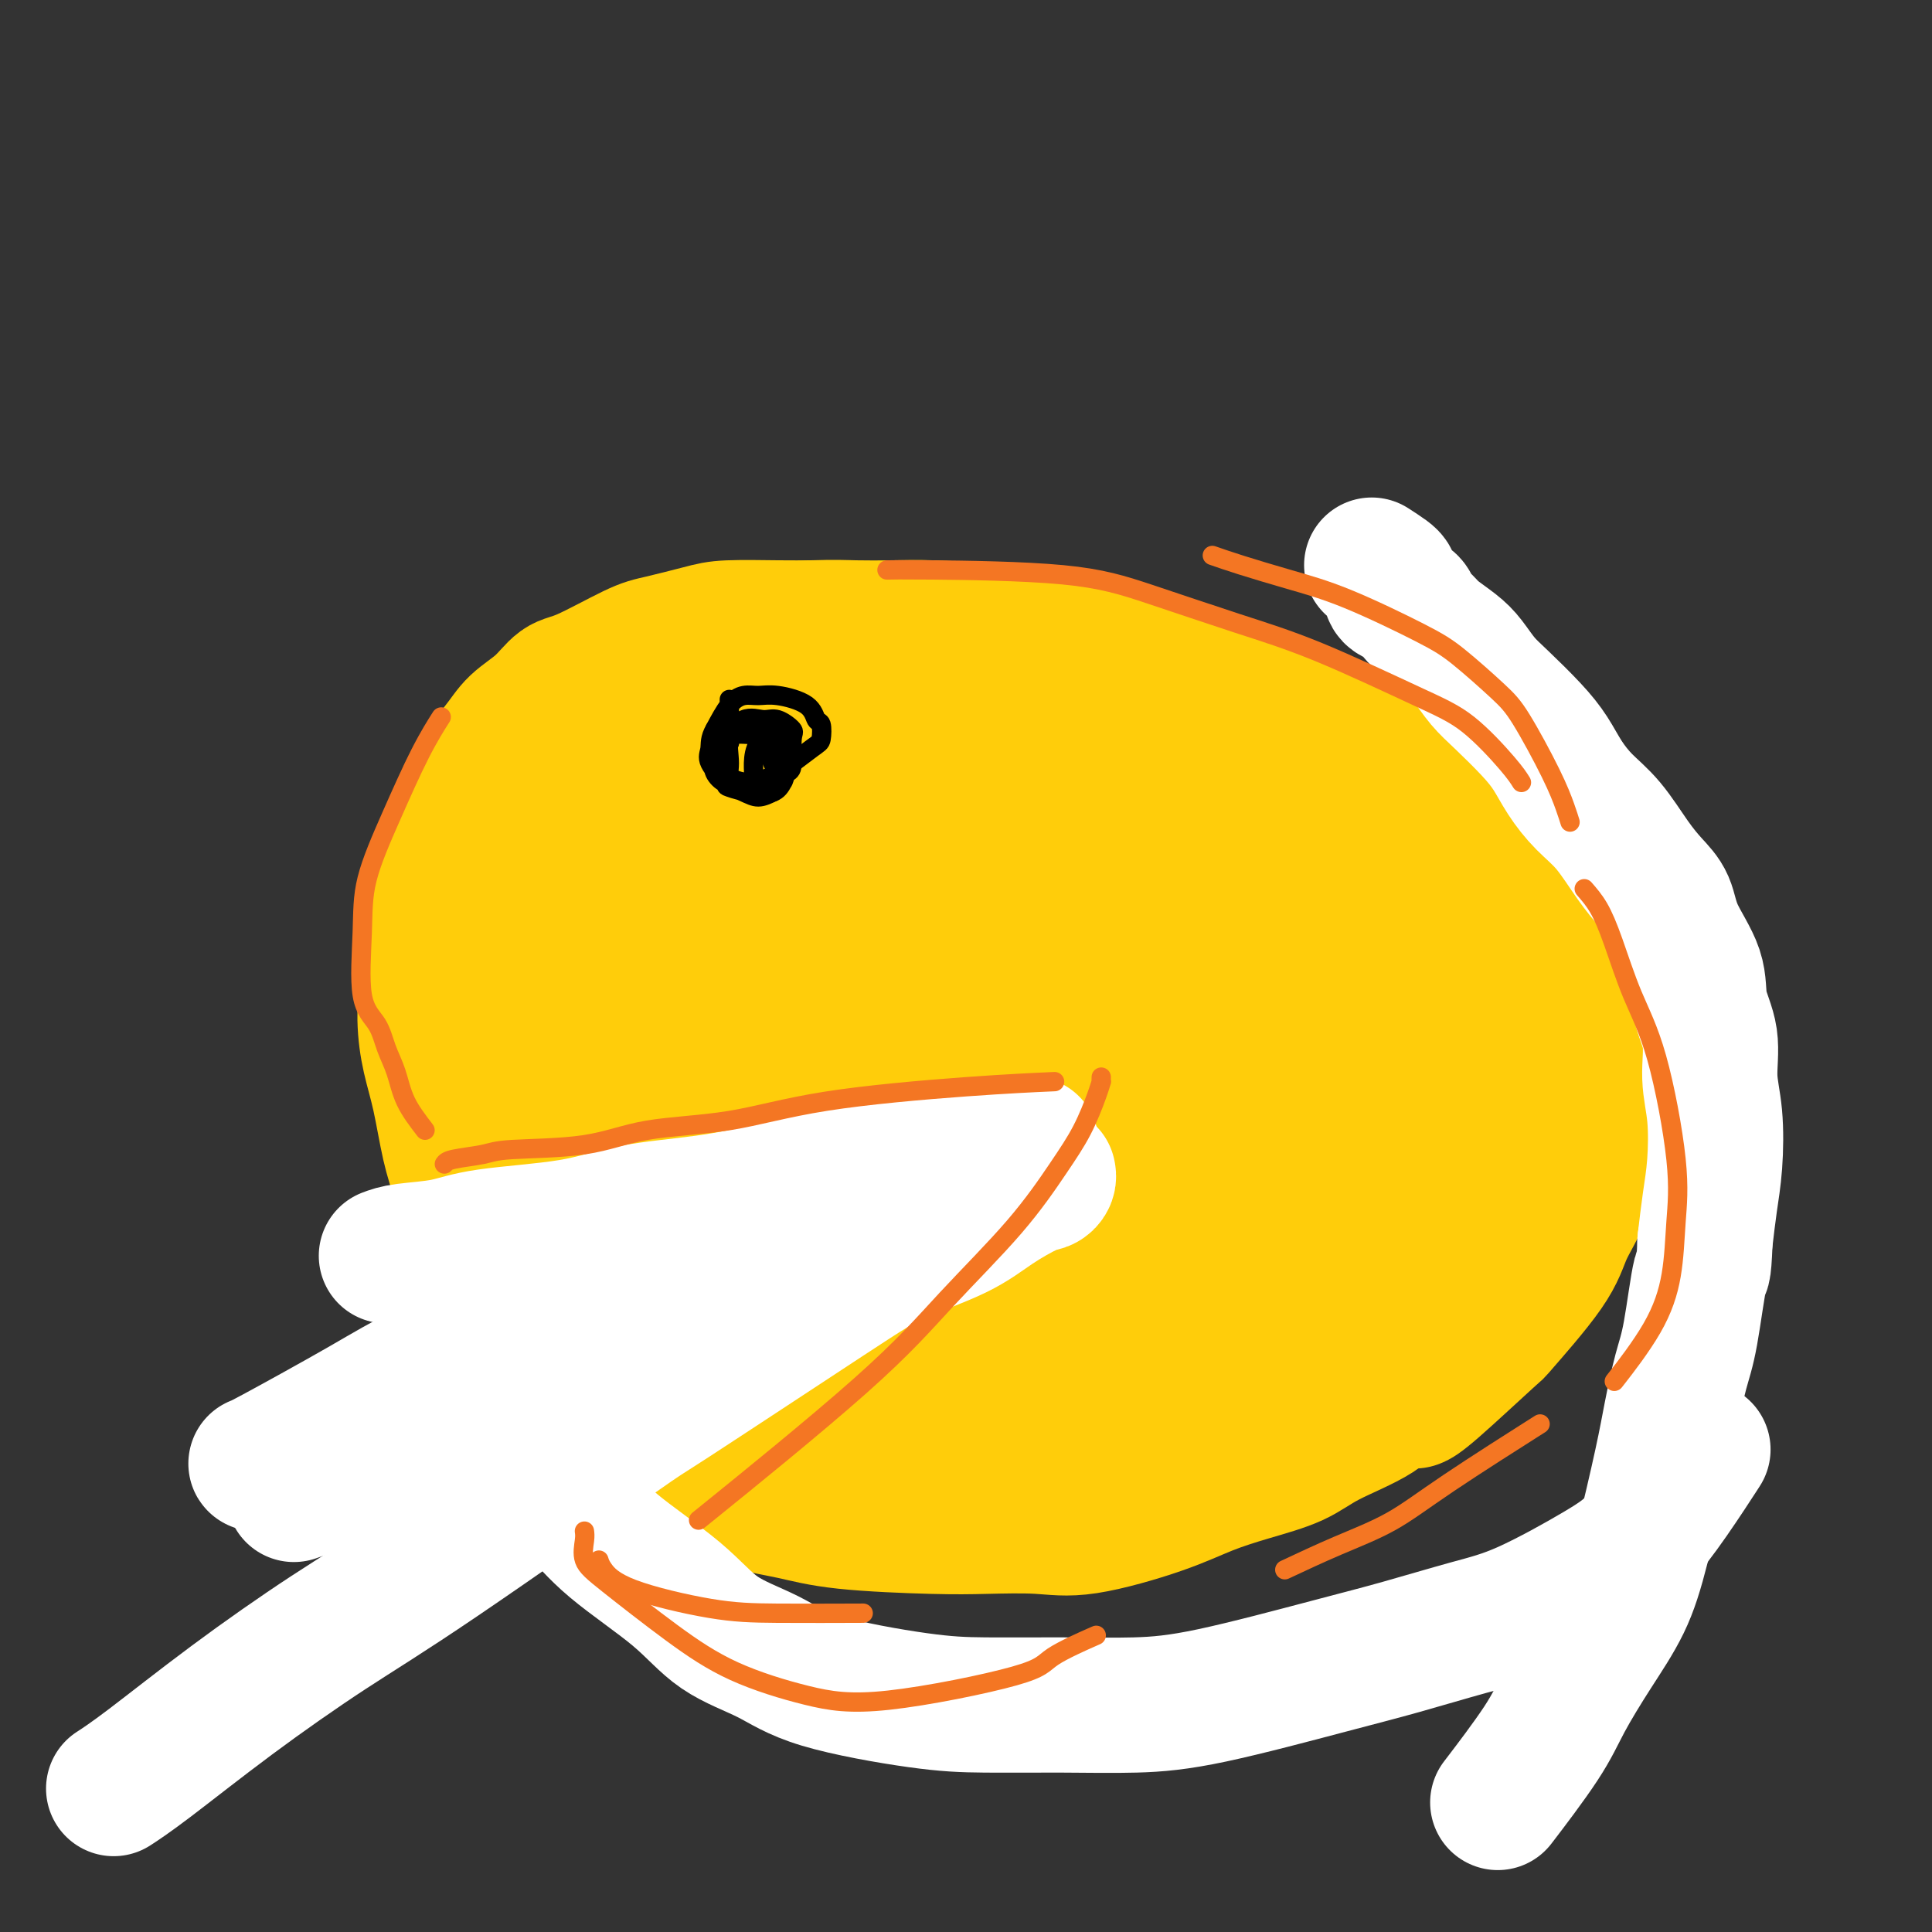
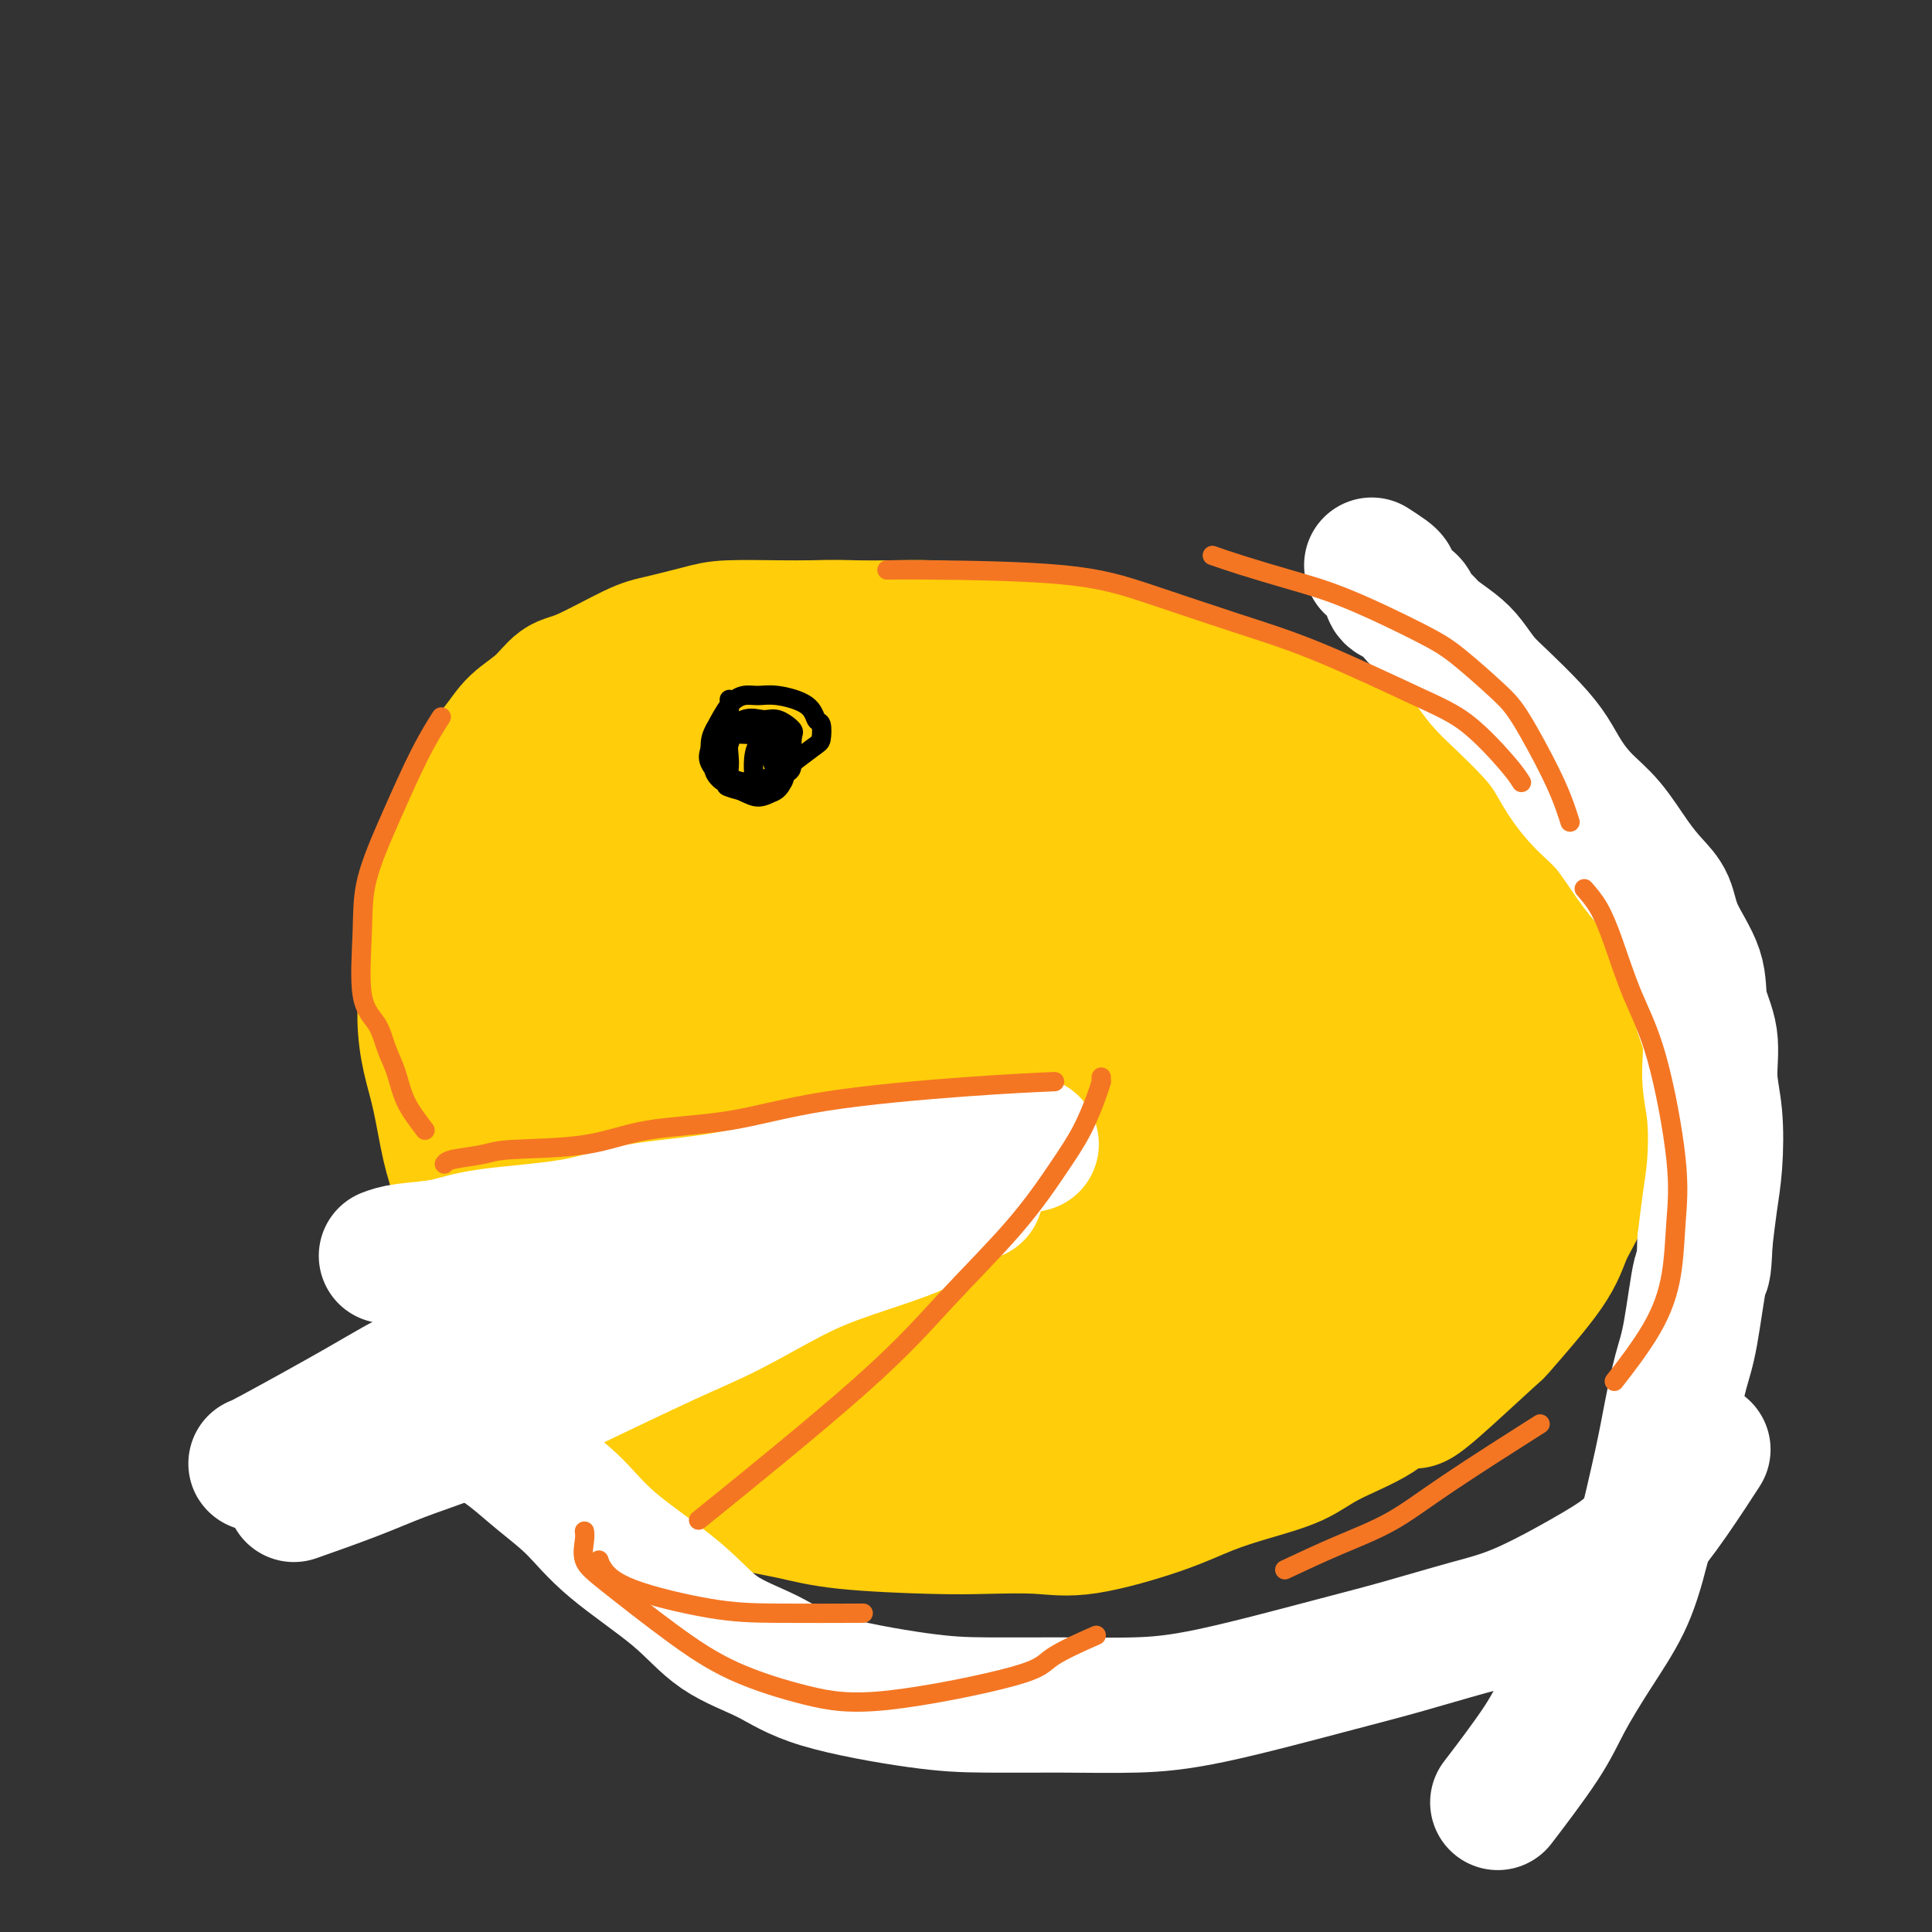
<svg xmlns="http://www.w3.org/2000/svg" viewBox="0 0 400 400" version="1.1">
  <rect x="0" y="0" width="400" height="400" fill="#333333" stroke="none" />
  <g fill="none" stroke="#FFCD0A" stroke-width="28" stroke-linecap="round" stroke-linejoin="round">
    <path d="M131,170c0.028,-0.008 0.057,-0.015 -3,2c-3.057,2.015 -9.199,6.053 -13,9c-3.801,2.947 -5.262,4.804 -7,8c-1.738,3.196 -3.753,7.731 -5,13c-1.247,5.269 -1.727,11.272 -1,17c0.727,5.728 2.661,11.181 9,20c6.339,8.819 17.083,21.005 26,29c8.917,7.995 16.007,11.798 25,16c8.993,4.202 19.887,8.802 29,12c9.113,3.198 16.443,4.994 28,4c11.557,-0.994 27.342,-4.779 38,-9c10.658,-4.221 16.189,-8.879 23,-14c6.811,-5.121 14.901,-10.704 21,-16c6.099,-5.296 10.208,-10.303 14,-15c3.792,-4.697 7.267,-9.083 9,-16c1.733,-6.917 1.725,-16.363 1,-23c-0.725,-6.637 -2.167,-10.465 -5,-15c-2.833,-4.535 -7.056,-9.779 -11,-14c-3.944,-4.221 -7.609,-7.420 -16,-12c-8.391,-4.580 -21.506,-10.543 -31,-14c-9.494,-3.457 -15.365,-4.409 -22,-5c-6.635,-0.591 -14.033,-0.820 -21,-1c-6.967,-0.180 -13.503,-0.309 -20,0c-6.497,0.309 -12.953,1.058 -22,3c-9.047,1.942 -20.683,5.077 -28,8c-7.317,2.923 -10.313,5.632 -14,9c-3.687,3.368 -8.065,7.394 -11,11c-2.935,3.606 -4.426,6.791 -6,14c-1.574,7.209 -3.232,18.441 -3,26c0.232,7.559 2.352,11.445 5,16c2.648,4.555 5.824,9.777 9,15" />
    <path d="M129,248c4.569,6.802 8.992,8.307 13,10c4.008,1.693 7.602,3.575 15,4c7.398,0.425 18.599,-0.608 27,-2c8.401,-1.392 14.003,-3.142 19,-5c4.997,-1.858 9.388,-3.825 14,-6c4.612,-2.175 9.446,-4.560 14,-9c4.554,-4.440 8.827,-10.937 11,-16c2.173,-5.063 2.244,-8.691 2,-13c-0.244,-4.309 -0.803,-9.297 -3,-14c-2.197,-4.703 -6.030,-9.120 -9,-13c-2.970,-3.880 -5.076,-7.221 -10,-10c-4.924,-2.779 -12.665,-4.995 -19,-6c-6.335,-1.005 -11.264,-0.800 -17,0c-5.736,0.800 -12.279,2.195 -18,4c-5.721,1.805 -10.619,4.021 -17,8c-6.381,3.979 -14.245,9.722 -19,15c-4.755,5.278 -6.403,10.092 -8,16c-1.597,5.908 -3.144,12.911 -4,20c-0.856,7.089 -1.020,14.264 0,21c1.020,6.736 3.224,13.033 10,20c6.776,6.967 18.123,14.605 27,18c8.877,3.395 15.282,2.548 23,1c7.718,-1.548 16.748,-3.797 25,-6c8.252,-2.203 15.726,-4.361 26,-9c10.274,-4.639 23.349,-11.758 31,-18c7.651,-6.242 9.877,-11.605 13,-17c3.123,-5.395 7.144,-10.821 9,-17c1.856,-6.179 1.549,-13.110 1,-19c-0.549,-5.890 -1.340,-10.740 -7,-17c-5.660,-6.260 -16.189,-13.932 -25,-18c-8.811,-4.068 -15.906,-4.534 -23,-5" />
    <path d="M230,165c-8.309,-0.667 -17.580,0.164 -26,1c-8.420,0.836 -15.987,1.676 -27,7c-11.013,5.324 -25.470,15.131 -34,23c-8.530,7.869 -11.131,13.798 -13,21c-1.869,7.202 -3.006,15.676 -2,23c1.006,7.324 4.155,13.497 8,19c3.845,5.503 8.384,10.335 19,15c10.616,4.665 27.307,9.164 40,11c12.693,1.836 21.389,1.008 31,-1c9.611,-2.008 20.138,-5.197 29,-8c8.862,-2.803 16.061,-5.220 25,-11c8.939,-5.780 19.619,-14.922 25,-22c5.381,-7.078 5.464,-12.090 6,-18c0.536,-5.910 1.524,-12.718 0,-19c-1.524,-6.282 -5.560,-12.040 -9,-17c-3.440,-4.960 -6.285,-9.123 -14,-13c-7.715,-3.877 -20.301,-7.467 -29,-9c-8.699,-1.533 -13.509,-1.010 -20,1c-6.491,2.010 -14.661,5.508 -21,9c-6.339,3.492 -10.847,6.977 -16,17c-5.153,10.023 -10.950,26.585 -13,38c-2.050,11.415 -0.351,17.683 2,24c2.351,6.317 5.355,12.684 10,16c4.645,3.316 10.930,3.580 16,4c5.070,0.420 8.923,0.994 18,-2c9.077,-2.994 23.377,-9.558 32,-15c8.623,-5.442 11.570,-9.762 14,-15c2.430,-5.238 4.342,-11.394 5,-18c0.658,-6.606 0.062,-13.663 -4,-24c-4.062,-10.337 -11.589,-23.953 -17,-31c-5.411,-7.047 -8.705,-7.523 -12,-8" />
    <path d="M253,163c-4.229,-0.843 -8.802,1.050 -13,4c-4.198,2.950 -8.023,6.957 -14,16c-5.977,9.043 -14.107,23.123 -18,33c-3.893,9.877 -3.550,15.550 -4,21c-0.450,5.450 -1.692,10.676 -1,14c0.692,3.324 3.319,4.744 6,6c2.681,1.256 5.415,2.347 12,-1c6.585,-3.347 17.019,-11.132 23,-18c5.981,-6.868 7.509,-12.817 9,-19c1.491,-6.183 2.945,-12.598 3,-18c0.055,-5.402 -1.288,-9.792 -3,-13c-1.712,-3.208 -3.791,-5.234 -9,-6c-5.209,-0.766 -13.546,-0.271 -20,2c-6.454,2.271 -11.025,6.318 -16,11c-4.975,4.682 -10.356,9.997 -15,16c-4.644,6.003 -8.552,12.693 -12,21c-3.448,8.307 -6.434,18.230 -6,23c0.434,4.770 4.290,4.386 9,4c4.710,-0.386 10.275,-0.773 16,-3c5.725,-2.227 11.609,-6.294 17,-10c5.391,-3.706 10.289,-7.053 14,-13c3.711,-5.947 6.234,-14.496 6,-21c-0.234,-6.504 -3.226,-10.965 -7,-15c-3.774,-4.035 -8.332,-7.644 -12,-10c-3.668,-2.356 -6.447,-3.459 -12,-3c-5.553,0.459 -13.879,2.478 -20,5c-6.121,2.522 -10.038,5.546 -13,9c-2.962,3.454 -4.969,7.338 -6,11c-1.031,3.662 -1.085,7.101 0,10c1.085,2.899 3.310,5.257 9,6c5.690,0.743 14.845,-0.128 24,-1" />
    <path d="M200,224c6.316,-1.870 10.107,-6.044 13,-10c2.893,-3.956 4.887,-7.694 6,-11c1.113,-3.306 1.343,-6.180 -2,-11c-3.343,-4.820 -10.260,-11.585 -16,-15c-5.740,-3.415 -10.305,-3.480 -15,-3c-4.695,0.480 -9.522,1.503 -14,4c-4.478,2.497 -8.607,6.467 -12,10c-3.393,3.533 -6.052,6.630 -7,11c-0.948,4.370 -0.187,10.015 2,13c2.187,2.985 5.798,3.310 9,4c3.202,0.690 5.994,1.744 9,3c3.006,1.256 6.227,2.715 9,3c2.773,0.285 5.100,-0.602 6,-2c0.900,-1.398 0.373,-3.305 -2,-5c-2.373,-1.695 -6.593,-3.177 -11,-4c-4.407,-0.823 -9.003,-0.986 -13,0c-3.997,0.986 -7.396,3.120 -11,6c-3.604,2.880 -7.415,6.505 -9,9c-1.585,2.495 -0.945,3.860 0,5c0.945,1.140 2.196,2.054 4,3c1.804,0.946 4.162,1.923 9,1c4.838,-0.923 12.155,-3.745 17,-7c4.845,-3.255 7.217,-6.942 9,-10c1.783,-3.058 2.977,-5.487 3,-7c0.023,-1.513 -1.126,-2.109 -2,-3c-0.874,-0.891 -1.472,-2.076 -5,0c-3.528,2.076 -9.984,7.413 -15,12c-5.016,4.587 -8.592,8.425 -12,12c-3.408,3.575 -6.648,6.885 -9,10c-2.352,3.115 -3.815,6.033 -2,8c1.815,1.967 6.907,2.984 12,4" />
    <path d="M151,254c4.209,-0.158 8.730,-2.555 13,-4c4.270,-1.445 8.288,-1.940 14,-4c5.712,-2.060 13.119,-5.686 16,-7c2.881,-1.314 1.237,-0.315 3,-1c1.763,-0.685 6.932,-3.053 9,-4c2.068,-0.947 1.034,-0.474 0,0" />
    <path d="M266,195c-1.351,1.131 -2.701,2.262 -4,4c-1.299,1.738 -2.546,4.085 -3,7c-0.454,2.915 -0.114,6.400 0,9c0.114,2.600 0.001,4.314 0,7c-0.001,2.686 0.108,6.342 0,9c-0.108,2.658 -0.433,4.317 -2,6c-1.567,1.683 -4.375,3.390 -7,5c-2.625,1.610 -5.067,3.123 -10,4c-4.933,0.877 -12.357,1.117 -17,1c-4.643,-0.117 -6.503,-0.592 -8,-2c-1.497,-1.408 -2.630,-3.751 -2,-6c0.630,-2.249 3.022,-4.404 6,-7c2.978,-2.596 6.541,-5.631 12,-8c5.459,-2.369 12.814,-4.071 17,-5c4.186,-0.929 5.201,-1.084 6,0c0.799,1.084 1.380,3.408 1,5c-0.380,1.592 -1.721,2.451 -7,6c-5.279,3.549 -14.498,9.788 -21,14c-6.502,4.212 -10.289,6.397 -15,8c-4.711,1.603 -10.345,2.624 -14,3c-3.655,0.376 -5.330,0.107 -6,0c-0.670,-0.107 -0.335,-0.054 0,0" />
    <path d="M135,291c-1.026,-0.902 -2.053,-1.804 -4,-3c-1.947,-1.196 -4.815,-2.686 -7,-4c-2.185,-1.314 -3.688,-2.451 -5,-4c-1.312,-1.549 -2.435,-3.510 -4,-5c-1.565,-1.490 -3.574,-2.508 -5,-4c-1.426,-1.492 -2.269,-3.458 -4,-6c-1.731,-2.542 -4.350,-5.661 -6,-8c-1.650,-2.339 -2.329,-3.897 -3,-6c-0.671,-2.103 -1.333,-4.751 -2,-7c-0.667,-2.249 -1.341,-4.101 -2,-7c-0.659,-2.899 -1.305,-6.846 -2,-10c-0.695,-3.154 -1.440,-5.515 -2,-8c-0.560,-2.485 -0.937,-5.093 -1,-8c-0.063,-2.907 0.186,-6.113 0,-9c-0.186,-2.887 -0.808,-5.455 0,-9c0.808,-3.545 3.045,-8.068 4,-11c0.955,-2.932 0.627,-4.272 1,-6c0.373,-1.728 1.446,-3.844 2,-6c0.554,-2.156 0.588,-4.354 2,-7c1.412,-2.646 4.202,-5.742 6,-8c1.798,-2.258 2.602,-3.680 4,-5c1.398,-1.320 3.388,-2.538 5,-4c1.612,-1.462 2.847,-3.169 4,-4c1.153,-0.831 2.224,-0.787 5,-2c2.776,-1.213 7.255,-3.684 10,-5c2.745,-1.316 3.755,-1.477 6,-2c2.245,-0.523 5.726,-1.408 8,-2c2.274,-0.592 3.343,-0.890 6,-1c2.657,-0.110 6.902,-0.031 10,0c3.098,0.031 5.049,0.016 7,0" />
    <path d="M168,130c5.198,-0.157 6.694,-0.049 9,0c2.306,0.049 5.422,0.040 8,0c2.578,-0.040 4.618,-0.110 8,0c3.382,0.110 8.105,0.400 11,1c2.895,0.600 3.961,1.511 6,2c2.039,0.489 5.052,0.558 7,1c1.948,0.442 2.832,1.257 5,2c2.168,0.743 5.620,1.413 8,2c2.380,0.587 3.688,1.091 5,2c1.312,0.909 2.630,2.224 4,3c1.370,0.776 2.793,1.012 4,2c1.207,0.988 2.197,2.729 4,4c1.803,1.271 4.418,2.073 6,3c1.582,0.927 2.132,1.981 3,3c0.868,1.019 2.053,2.005 3,3c0.947,0.995 1.654,1.999 3,3c1.346,1.001 3.329,1.999 4,3c0.671,1.001 0.030,2.005 0,3c-0.030,0.995 0.550,1.982 1,3c0.450,1.018 0.770,2.066 1,3c0.230,0.934 0.371,1.755 0,3c-0.371,1.245 -1.253,2.913 -2,4c-0.747,1.087 -1.358,1.592 -2,2c-0.642,0.408 -1.316,0.718 -2,1c-0.684,0.282 -1.380,0.537 -3,0c-1.620,-0.537 -4.165,-1.867 -6,-3c-1.835,-1.133 -2.961,-2.069 -5,-3c-2.039,-0.931 -4.990,-1.858 -8,-3c-3.010,-1.142 -6.080,-2.500 -9,-3c-2.920,-0.500 -5.692,-0.143 -9,0c-3.308,0.143 -7.154,0.071 -11,0" />
    <path d="M211,171c-3.333,0.000 -1.667,0.000 0,0" />
    <path d="M113,170c-0.892,-0.240 -1.784,-0.480 -2,-1c-0.216,-0.520 0.244,-1.318 1,-2c0.756,-0.682 1.807,-1.246 3,-2c1.193,-0.754 2.526,-1.697 4,-3c1.474,-1.303 3.088,-2.968 5,-4c1.912,-1.032 4.122,-1.433 9,-3c4.878,-1.567 12.426,-4.301 18,-6c5.574,-1.699 9.176,-2.364 13,-3c3.824,-0.636 7.870,-1.243 14,-2c6.130,-0.757 14.343,-1.665 20,-2c5.657,-0.335 8.759,-0.096 10,0c1.241,0.096 0.620,0.048 0,0" />
    <path d="M177,137c0.556,-0.334 1.112,-0.668 2,-1c0.888,-0.332 2.109,-0.663 3,-1c0.891,-0.337 1.453,-0.679 3,-1c1.547,-0.321 4.081,-0.622 6,-1c1.919,-0.378 3.225,-0.834 5,-1c1.775,-0.166 4.018,-0.043 6,0c1.982,0.043 3.702,0.004 6,0c2.298,-0.004 5.175,0.027 7,0c1.825,-0.027 2.600,-0.110 4,0c1.400,0.110 3.427,0.414 5,1c1.573,0.586 2.693,1.452 4,2c1.307,0.548 2.803,0.776 5,1c2.197,0.224 5.097,0.444 7,1c1.903,0.556 2.810,1.448 4,2c1.190,0.552 2.664,0.762 4,1c1.336,0.238 2.534,0.502 4,1c1.466,0.498 3.200,1.231 5,2c1.800,0.769 3.667,1.575 5,2c1.333,0.425 2.132,0.469 3,1c0.868,0.531 1.804,1.548 3,2c1.196,0.452 2.650,0.338 4,1c1.350,0.662 2.596,2.102 4,3c1.404,0.898 2.967,1.256 4,2c1.033,0.744 1.536,1.875 2,3c0.464,1.125 0.888,2.245 2,3c1.112,0.755 2.913,1.146 4,2c1.087,0.854 1.460,2.171 2,3c0.540,0.829 1.248,1.171 2,2c0.752,0.829 1.549,2.146 2,3c0.451,0.854 0.558,1.244 1,2c0.442,0.756 1.221,1.878 2,3" />
    <path d="M297,175c2.824,3.862 1.384,3.016 1,3c-0.384,-0.016 0.288,0.799 1,2c0.712,1.201 1.463,2.787 2,4c0.537,1.213 0.861,2.052 1,3c0.139,0.948 0.094,2.004 0,3c-0.094,0.996 -0.235,1.934 0,3c0.235,1.066 0.848,2.262 1,3c0.152,0.738 -0.155,1.019 0,2c0.155,0.981 0.774,2.664 1,4c0.226,1.336 0.061,2.327 0,3c-0.061,0.673 -0.016,1.029 0,2c0.016,0.971 0.004,2.558 0,4c-0.004,1.442 -0.001,2.738 0,4c0.001,1.262 -0.002,2.490 0,4c0.002,1.510 0.007,3.301 0,5c-0.007,1.699 -0.027,3.305 0,5c0.027,1.695 0.101,3.478 0,6c-0.101,2.522 -0.378,5.781 -1,8c-0.622,2.219 -1.591,3.398 -3,5c-1.409,1.602 -3.259,3.628 -6,5c-2.741,1.372 -6.374,2.089 -10,3c-3.626,0.911 -7.245,2.014 -12,4c-4.755,1.986 -10.644,4.853 -13,6c-2.356,1.147 -1.178,0.573 0,0" />
    <path d="M122,294c0.413,0.125 0.825,0.250 1,1c0.175,0.750 0.112,2.125 1,3c0.888,0.875 2.726,1.249 4,2c1.274,0.751 1.983,1.877 4,3c2.017,1.123 5.343,2.241 8,3c2.657,0.759 4.644,1.160 7,2c2.356,0.840 5.079,2.120 8,3c2.921,0.880 6.039,1.359 9,2c2.961,0.641 5.763,1.443 11,2c5.237,0.557 12.908,0.870 18,1c5.092,0.130 7.604,0.079 11,0c3.396,-0.079 7.675,-0.184 11,0c3.325,0.184 5.697,0.658 10,0c4.303,-0.658 10.536,-2.446 15,-4c4.464,-1.554 7.160,-2.872 10,-4c2.840,-1.128 5.826,-2.065 9,-3c3.174,-0.935 6.536,-1.868 9,-3c2.464,-1.132 4.031,-2.462 7,-4c2.969,-1.538 7.340,-3.283 10,-5c2.660,-1.717 3.607,-3.406 5,-5c1.393,-1.594 3.231,-3.094 5,-5c1.769,-1.906 3.468,-4.219 5,-6c1.532,-1.781 2.897,-3.029 4,-5c1.103,-1.971 1.945,-4.666 3,-7c1.055,-2.334 2.325,-4.307 3,-6c0.675,-1.693 0.757,-3.106 1,-5c0.243,-1.894 0.648,-4.270 1,-7c0.352,-2.730 0.651,-5.814 1,-8c0.349,-2.186 0.748,-3.473 1,-5c0.252,-1.527 0.358,-3.293 0,-5c-0.358,-1.707 -1.179,-3.353 -2,-5" />
    <path d="M312,224c-0.203,-6.544 -1.211,-7.903 -2,-10c-0.789,-2.097 -1.358,-4.930 -2,-7c-0.642,-2.070 -1.357,-3.375 -2,-5c-0.643,-1.625 -1.214,-3.570 -2,-5c-0.786,-1.430 -1.789,-2.347 -4,-4c-2.211,-1.653 -5.632,-4.044 -7,-5c-1.368,-0.956 -0.684,-0.478 0,0" />
    <path d="M286,153c0.418,-0.001 0.836,-0.003 1,0c0.164,0.003 0.072,0.009 1,0c0.928,-0.009 2.874,-0.034 4,0c1.126,0.034 1.431,0.126 3,1c1.569,0.874 4.403,2.530 6,4c1.597,1.470 1.957,2.756 3,4c1.043,1.244 2.769,2.448 4,4c1.231,1.552 1.968,3.454 3,5c1.032,1.546 2.359,2.736 4,5c1.641,2.264 3.595,5.602 5,8c1.405,2.398 2.260,3.854 3,6c0.740,2.146 1.365,4.980 2,7c0.635,2.020 1.280,3.227 2,6c0.720,2.773 1.516,7.114 2,10c0.484,2.886 0.658,4.317 1,6c0.342,1.683 0.852,3.617 1,6c0.148,2.383 -0.068,5.214 0,7c0.068,1.786 0.419,2.526 0,5c-0.419,2.474 -1.609,6.682 -3,10c-1.391,3.318 -2.985,5.747 -4,8c-1.015,2.253 -1.453,4.331 -4,8c-2.547,3.669 -7.205,8.931 -9,11c-1.795,2.069 -0.729,0.946 -3,3c-2.271,2.054 -7.881,7.284 -11,10c-3.119,2.716 -3.748,2.919 -4,3c-0.252,0.081 -0.126,0.041 0,0" />
  </g>
  <g fill="none" stroke="#FFFFFF" stroke-width="28" stroke-linecap="round" stroke-linejoin="round">
    <path d="M284,117c1.158,0.748 2.316,1.496 3,2c0.684,0.504 0.894,0.764 1,1c0.106,0.236 0.107,0.447 0,1c-0.107,0.553 -0.324,1.447 0,2c0.324,0.553 1.187,0.766 2,1c0.813,0.234 1.575,0.489 2,1c0.425,0.511 0.511,1.280 1,2c0.489,0.720 1.379,1.393 2,2c0.621,0.607 0.971,1.150 2,2c1.029,0.850 2.736,2.008 4,3c1.264,0.992 2.085,1.818 3,3c0.915,1.182 1.924,2.720 3,4c1.076,1.280 2.219,2.302 4,4c1.781,1.698 4.201,4.072 6,6c1.799,1.928 2.977,3.411 4,5c1.023,1.589 1.890,3.286 3,5c1.110,1.714 2.462,3.447 4,5c1.538,1.553 3.263,2.926 5,5c1.737,2.074 3.485,4.850 5,7c1.515,2.150 2.796,3.676 4,5c1.204,1.324 2.330,2.448 3,4c0.670,1.552 0.882,3.533 2,6c1.118,2.467 3.140,5.422 4,8c0.860,2.578 0.557,4.781 1,7c0.443,2.219 1.632,4.453 2,7c0.368,2.547 -0.087,5.406 0,8c0.087,2.594 0.714,4.922 1,8c0.286,3.078 0.231,6.906 0,10c-0.231,3.094 -0.637,5.456 -1,8c-0.363,2.544 -0.681,5.272 -1,8" />
    <path d="M353,257c-0.285,7.453 -0.497,5.084 -1,7c-0.503,1.916 -1.296,8.115 -2,12c-0.704,3.885 -1.320,5.456 -2,8c-0.680,2.544 -1.425,6.062 -2,9c-0.575,2.938 -0.979,5.294 -2,10c-1.021,4.706 -2.659,11.760 -4,17c-1.341,5.240 -2.385,8.667 -4,12c-1.615,3.333 -3.800,6.573 -6,10c-2.200,3.427 -4.414,7.042 -6,10c-1.586,2.958 -2.542,5.258 -5,9c-2.458,3.742 -6.416,8.926 -8,11c-1.584,2.074 -0.792,1.037 0,0" />
    <path d="M101,296c0.106,0.621 0.211,1.242 1,2c0.789,0.758 2.260,1.652 4,3c1.740,1.348 3.748,3.150 6,5c2.252,1.850 4.746,3.746 7,6c2.254,2.254 4.267,4.864 8,8c3.733,3.136 9.187,6.798 13,10c3.813,3.202 5.985,5.944 9,8c3.015,2.056 6.873,3.426 10,5c3.127,1.574 5.524,3.350 11,5c5.476,1.650 14.031,3.172 20,4c5.969,0.828 9.351,0.963 14,1c4.649,0.037 10.564,-0.022 16,0c5.436,0.022 10.393,0.126 15,0c4.607,-0.126 8.863,-0.483 16,-2c7.137,-1.517 17.156,-4.194 24,-6c6.844,-1.806 10.513,-2.741 15,-4c4.487,-1.259 9.793,-2.842 14,-4c4.207,-1.158 7.314,-1.891 12,-4c4.686,-2.109 10.952,-5.593 15,-8c4.048,-2.407 5.879,-3.738 8,-6c2.121,-2.262 4.533,-5.455 7,-9c2.467,-3.545 4.991,-7.441 6,-9c1.009,-1.559 0.505,-0.779 0,0" />
    <path d="M80,260c0.941,-0.360 1.882,-0.719 4,-1c2.118,-0.281 5.413,-0.483 8,-1c2.587,-0.517 4.465,-1.348 9,-2c4.535,-0.652 11.727,-1.126 17,-2c5.273,-0.874 8.625,-2.150 13,-3c4.375,-0.850 9.771,-1.274 15,-2c5.229,-0.726 10.292,-1.753 15,-3c4.708,-1.247 9.063,-2.713 16,-4c6.937,-1.287 16.457,-2.397 22,-3c5.543,-0.603 7.108,-0.701 9,-1c1.892,-0.299 4.112,-0.800 5,-1c0.888,-0.200 0.444,-0.100 0,0" />
    <path d="M202,247c-2.207,0.939 -4.414,1.878 -6,3c-1.586,1.122 -2.551,2.427 -6,4c-3.449,1.573 -9.380,3.413 -14,5c-4.620,1.587 -7.928,2.919 -12,5c-4.072,2.081 -8.910,4.909 -13,7c-4.090,2.091 -7.434,3.444 -13,6c-5.566,2.556 -13.353,6.314 -19,9c-5.647,2.686 -9.154,4.300 -13,6c-3.846,1.700 -8.031,3.486 -12,5c-3.969,1.514 -7.724,2.756 -11,4c-3.276,1.244 -6.074,2.489 -10,4c-3.926,1.511 -8.979,3.289 -11,4c-2.021,0.711 -1.011,0.356 0,0" />
    <path d="M132,269c-0.230,-0.053 -0.461,-0.106 -4,1c-3.539,1.106 -10.388,3.372 -15,5c-4.612,1.628 -6.987,2.618 -11,4c-4.013,1.382 -9.664,3.155 -14,5c-4.336,1.845 -7.358,3.763 -13,7c-5.642,3.237 -13.904,7.795 -18,10c-4.096,2.205 -4.028,2.059 -4,2c0.028,-0.059 0.014,-0.029 0,0" />
-     <path d="M217,243c0.068,0.316 0.135,0.631 0,1c-0.135,0.369 -0.474,0.790 -1,1c-0.526,0.210 -1.241,0.209 -3,1c-1.759,0.791 -4.563,2.372 -7,4c-2.437,1.628 -4.507,3.301 -8,5c-3.493,1.699 -8.408,3.423 -12,5c-3.592,1.577 -5.861,3.006 -15,9c-9.139,5.994 -25.149,16.554 -32,21c-6.851,4.446 -4.543,2.779 -12,8c-7.457,5.221 -24.678,17.329 -36,25c-11.322,7.671 -16.744,10.903 -23,15c-6.256,4.097 -13.347,9.057 -20,14c-6.653,4.943 -12.868,9.869 -17,13c-4.132,3.131 -6.181,4.466 -7,5c-0.819,0.534 -0.410,0.267 0,0" />
  </g>
  <g fill="none" stroke="#F47623" stroke-width="4" stroke-linecap="round" stroke-linejoin="round">
    <path d="M124,323c0.149,0.506 0.298,1.011 1,2c0.702,0.989 1.956,2.461 6,4c4.044,1.539 10.878,3.144 16,4c5.122,0.856 8.533,0.961 14,1c5.467,0.039 12.991,0.011 16,0c3.009,-0.011 1.505,-0.006 0,0" />
    <path d="M121,317c0.067,0.478 0.134,0.955 0,2c-0.134,1.045 -0.471,2.657 0,4c0.471,1.343 1.748,2.417 5,5c3.252,2.583 8.479,6.676 13,10c4.521,3.324 8.335,5.878 13,8c4.665,2.122 10.180,3.811 15,5c4.820,1.189 8.946,1.877 17,1c8.054,-0.877 20.035,-3.317 26,-5c5.965,-1.683 5.914,-2.607 8,-4c2.086,-1.393 6.310,-3.255 8,-4c1.690,-0.745 0.845,-0.372 0,0" />
    <path d="M88,234c-1.515,-1.974 -3.030,-3.949 -4,-6c-0.970,-2.051 -1.395,-4.180 -2,-6c-0.605,-1.820 -1.392,-3.331 -2,-5c-0.608,-1.669 -1.039,-3.497 -2,-5c-0.961,-1.503 -2.453,-2.682 -3,-6c-0.547,-3.318 -0.150,-8.774 0,-13c0.150,-4.226 0.051,-7.221 1,-11c0.949,-3.779 2.945,-8.343 5,-13c2.055,-4.657 4.169,-9.408 6,-13c1.831,-3.592 3.380,-6.026 4,-7c0.620,-0.974 0.310,-0.487 0,0" />
    <path d="M251,115c1.659,0.577 3.318,1.155 6,2c2.682,0.845 6.388,1.958 10,3c3.612,1.042 7.132,2.012 12,4c4.868,1.988 11.086,4.995 15,7c3.914,2.005 5.525,3.008 8,5c2.475,1.992 5.816,4.972 8,7c2.184,2.028 3.212,3.104 5,6c1.788,2.896 4.335,7.611 6,11c1.665,3.389 2.448,5.451 3,7c0.552,1.549 0.872,2.585 1,3c0.128,0.415 0.064,0.207 0,0" />
    <path d="M315,162c-0.561,-0.904 -1.123,-1.807 -3,-4c-1.877,-2.193 -5.070,-5.674 -8,-8c-2.930,-2.326 -5.598,-3.495 -11,-6c-5.402,-2.505 -13.539,-6.346 -20,-9c-6.461,-2.654 -11.245,-4.123 -17,-6c-5.755,-1.877 -12.481,-4.163 -18,-6c-5.519,-1.837 -9.830,-3.224 -18,-4c-8.170,-0.776 -20.200,-0.940 -27,-1c-6.800,-0.060 -8.372,-0.017 -9,0c-0.628,0.017 -0.314,0.009 0,0" />
    <path d="M328,184c1.018,1.165 2.035,2.331 3,4c0.965,1.669 1.877,3.842 3,7c1.123,3.158 2.457,7.303 4,11c1.543,3.697 3.295,6.948 5,13c1.705,6.052 3.363,14.905 4,21c0.637,6.095 0.254,9.432 0,13c-0.254,3.568 -0.377,7.369 -1,11c-0.623,3.631 -1.745,7.093 -4,11c-2.255,3.907 -5.644,8.259 -7,10c-1.356,1.741 -0.678,0.870 0,0" />
    <path d="M266,325c3.632,-1.702 7.263,-3.404 11,-5c3.737,-1.596 7.579,-3.088 11,-5c3.421,-1.912 6.421,-4.246 12,-8c5.579,-3.754 13.737,-8.930 17,-11c3.263,-2.070 1.632,-1.035 0,0" />
    <path d="M92,241c0.246,-0.337 0.493,-0.675 2,-1c1.507,-0.325 4.275,-0.638 6,-1c1.725,-0.362 2.407,-0.775 6,-1c3.593,-0.225 10.098,-0.263 15,-1c4.902,-0.737 8.202,-2.173 13,-3c4.798,-0.827 11.095,-1.045 17,-2c5.905,-0.955 11.418,-2.648 20,-4c8.582,-1.352 20.234,-2.364 29,-3c8.766,-0.636 14.648,-0.896 17,-1c2.352,-0.104 1.176,-0.052 0,0" />
    <path d="M228,223c-0.013,0.469 -0.027,0.938 0,1c0.027,0.062 0.094,-0.283 0,0c-0.094,0.283 -0.347,1.196 -1,3c-0.653,1.804 -1.704,4.501 -3,7c-1.296,2.499 -2.836,4.800 -5,8c-2.164,3.200 -4.953,7.299 -9,12c-4.047,4.701 -9.353,10.002 -14,15c-4.647,4.998 -8.636,9.692 -18,18c-9.364,8.308 -24.104,20.231 -30,25c-5.896,4.769 -2.948,2.385 0,0" />
  </g>
  <g fill="none" stroke="#000000" stroke-width="4" stroke-linecap="round" stroke-linejoin="round">
    <path d="M151,145c0.000,-0.167 0.000,-0.334 0,0c-0.000,0.334 -0.000,1.170 0,2c0.000,0.830 0.000,1.653 0,2c-0.000,0.347 -0.001,0.219 0,1c0.001,0.781 0.004,2.470 0,3c-0.004,0.530 -0.015,-0.099 0,0c0.015,0.099 0.058,0.926 0,1c-0.058,0.074 -0.216,-0.607 0,-1c0.216,-0.393 0.805,-0.499 1,-1c0.195,-0.501 -0.003,-1.396 0,-2c0.003,-0.604 0.208,-0.915 0,-1c-0.208,-0.085 -0.827,0.057 -1,0c-0.173,-0.057 0.102,-0.314 0,0c-0.102,0.314 -0.581,1.199 -1,2c-0.419,0.801 -0.780,1.518 -1,3c-0.220,1.482 -0.301,3.728 0,5c0.301,1.272 0.984,1.569 2,2c1.016,0.431 2.364,0.994 4,1c1.636,0.006 3.560,-0.546 6,-2c2.440,-1.454 5.398,-3.810 7,-5c1.602,-1.190 1.850,-1.212 2,-2c0.150,-0.788 0.203,-2.340 0,-3c-0.203,-0.660 -0.662,-0.426 -1,-1c-0.338,-0.574 -0.555,-1.954 -2,-3c-1.445,-1.046 -4.119,-1.758 -6,-2c-1.881,-0.242 -2.968,-0.013 -4,0c-1.032,0.013 -2.009,-0.189 -3,0c-0.991,0.189 -1.998,0.768 -3,2c-1.002,1.232 -2.001,3.116 -3,5" />
    <path d="M148,151c-1.105,1.869 -0.869,3.042 -1,4c-0.131,0.958 -0.629,1.701 0,3c0.629,1.299 2.385,3.154 3,4c0.615,0.846 0.088,0.683 1,1c0.912,0.317 3.263,1.115 5,1c1.737,-0.115 2.860,-1.143 4,-2c1.140,-0.857 2.296,-1.544 3,-2c0.704,-0.456 0.955,-0.682 1,-2c0.045,-1.318 -0.115,-3.729 0,-5c0.115,-1.271 0.505,-1.401 0,-2c-0.505,-0.599 -1.904,-1.668 -3,-2c-1.096,-0.332 -1.889,0.074 -3,0c-1.111,-0.074 -2.540,-0.629 -4,0c-1.460,0.629 -2.951,2.441 -4,4c-1.049,1.559 -1.658,2.865 -2,4c-0.342,1.135 -0.419,2.098 0,3c0.419,0.902 1.335,1.742 2,2c0.665,0.258 1.080,-0.065 3,0c1.920,0.065 5.344,0.518 7,0c1.656,-0.518 1.545,-2.005 2,-3c0.455,-0.995 1.476,-1.496 2,-2c0.524,-0.504 0.549,-1.011 0,-2c-0.549,-0.989 -1.674,-2.460 -3,-3c-1.326,-0.540 -2.855,-0.149 -4,0c-1.145,0.149 -1.906,0.057 -3,0c-1.094,-0.057 -2.523,-0.077 -3,1c-0.477,1.077 -0.004,3.253 0,5c0.004,1.747 -0.463,3.066 0,4c0.463,0.934 1.855,1.482 3,2c1.145,0.518 2.041,1.005 3,1c0.959,-0.005 1.979,-0.503 3,-1" />
    <path d="M160,164c1.998,-0.691 2.492,-3.420 3,-5c0.508,-1.580 1.030,-2.013 1,-3c-0.030,-0.987 -0.611,-2.529 -1,-3c-0.389,-0.471 -0.587,0.129 -1,0c-0.413,-0.129 -1.041,-0.987 -2,-1c-0.959,-0.013 -2.248,0.819 -3,2c-0.752,1.181 -0.965,2.713 -1,4c-0.035,1.287 0.109,2.330 0,3c-0.109,0.670 -0.470,0.966 0,1c0.470,0.034 1.773,-0.195 3,0c1.227,0.195 2.379,0.813 3,0c0.621,-0.813 0.710,-3.057 1,-4c0.290,-0.943 0.782,-0.586 1,-1c0.218,-0.414 0.164,-1.599 0,-2c-0.164,-0.401 -0.436,-0.016 -1,0c-0.564,0.016 -1.419,-0.336 -2,0c-0.581,0.336 -0.887,1.360 -1,2c-0.113,0.640 -0.032,0.897 0,1c0.032,0.103 0.016,0.051 0,0" />
  </g>
</svg>